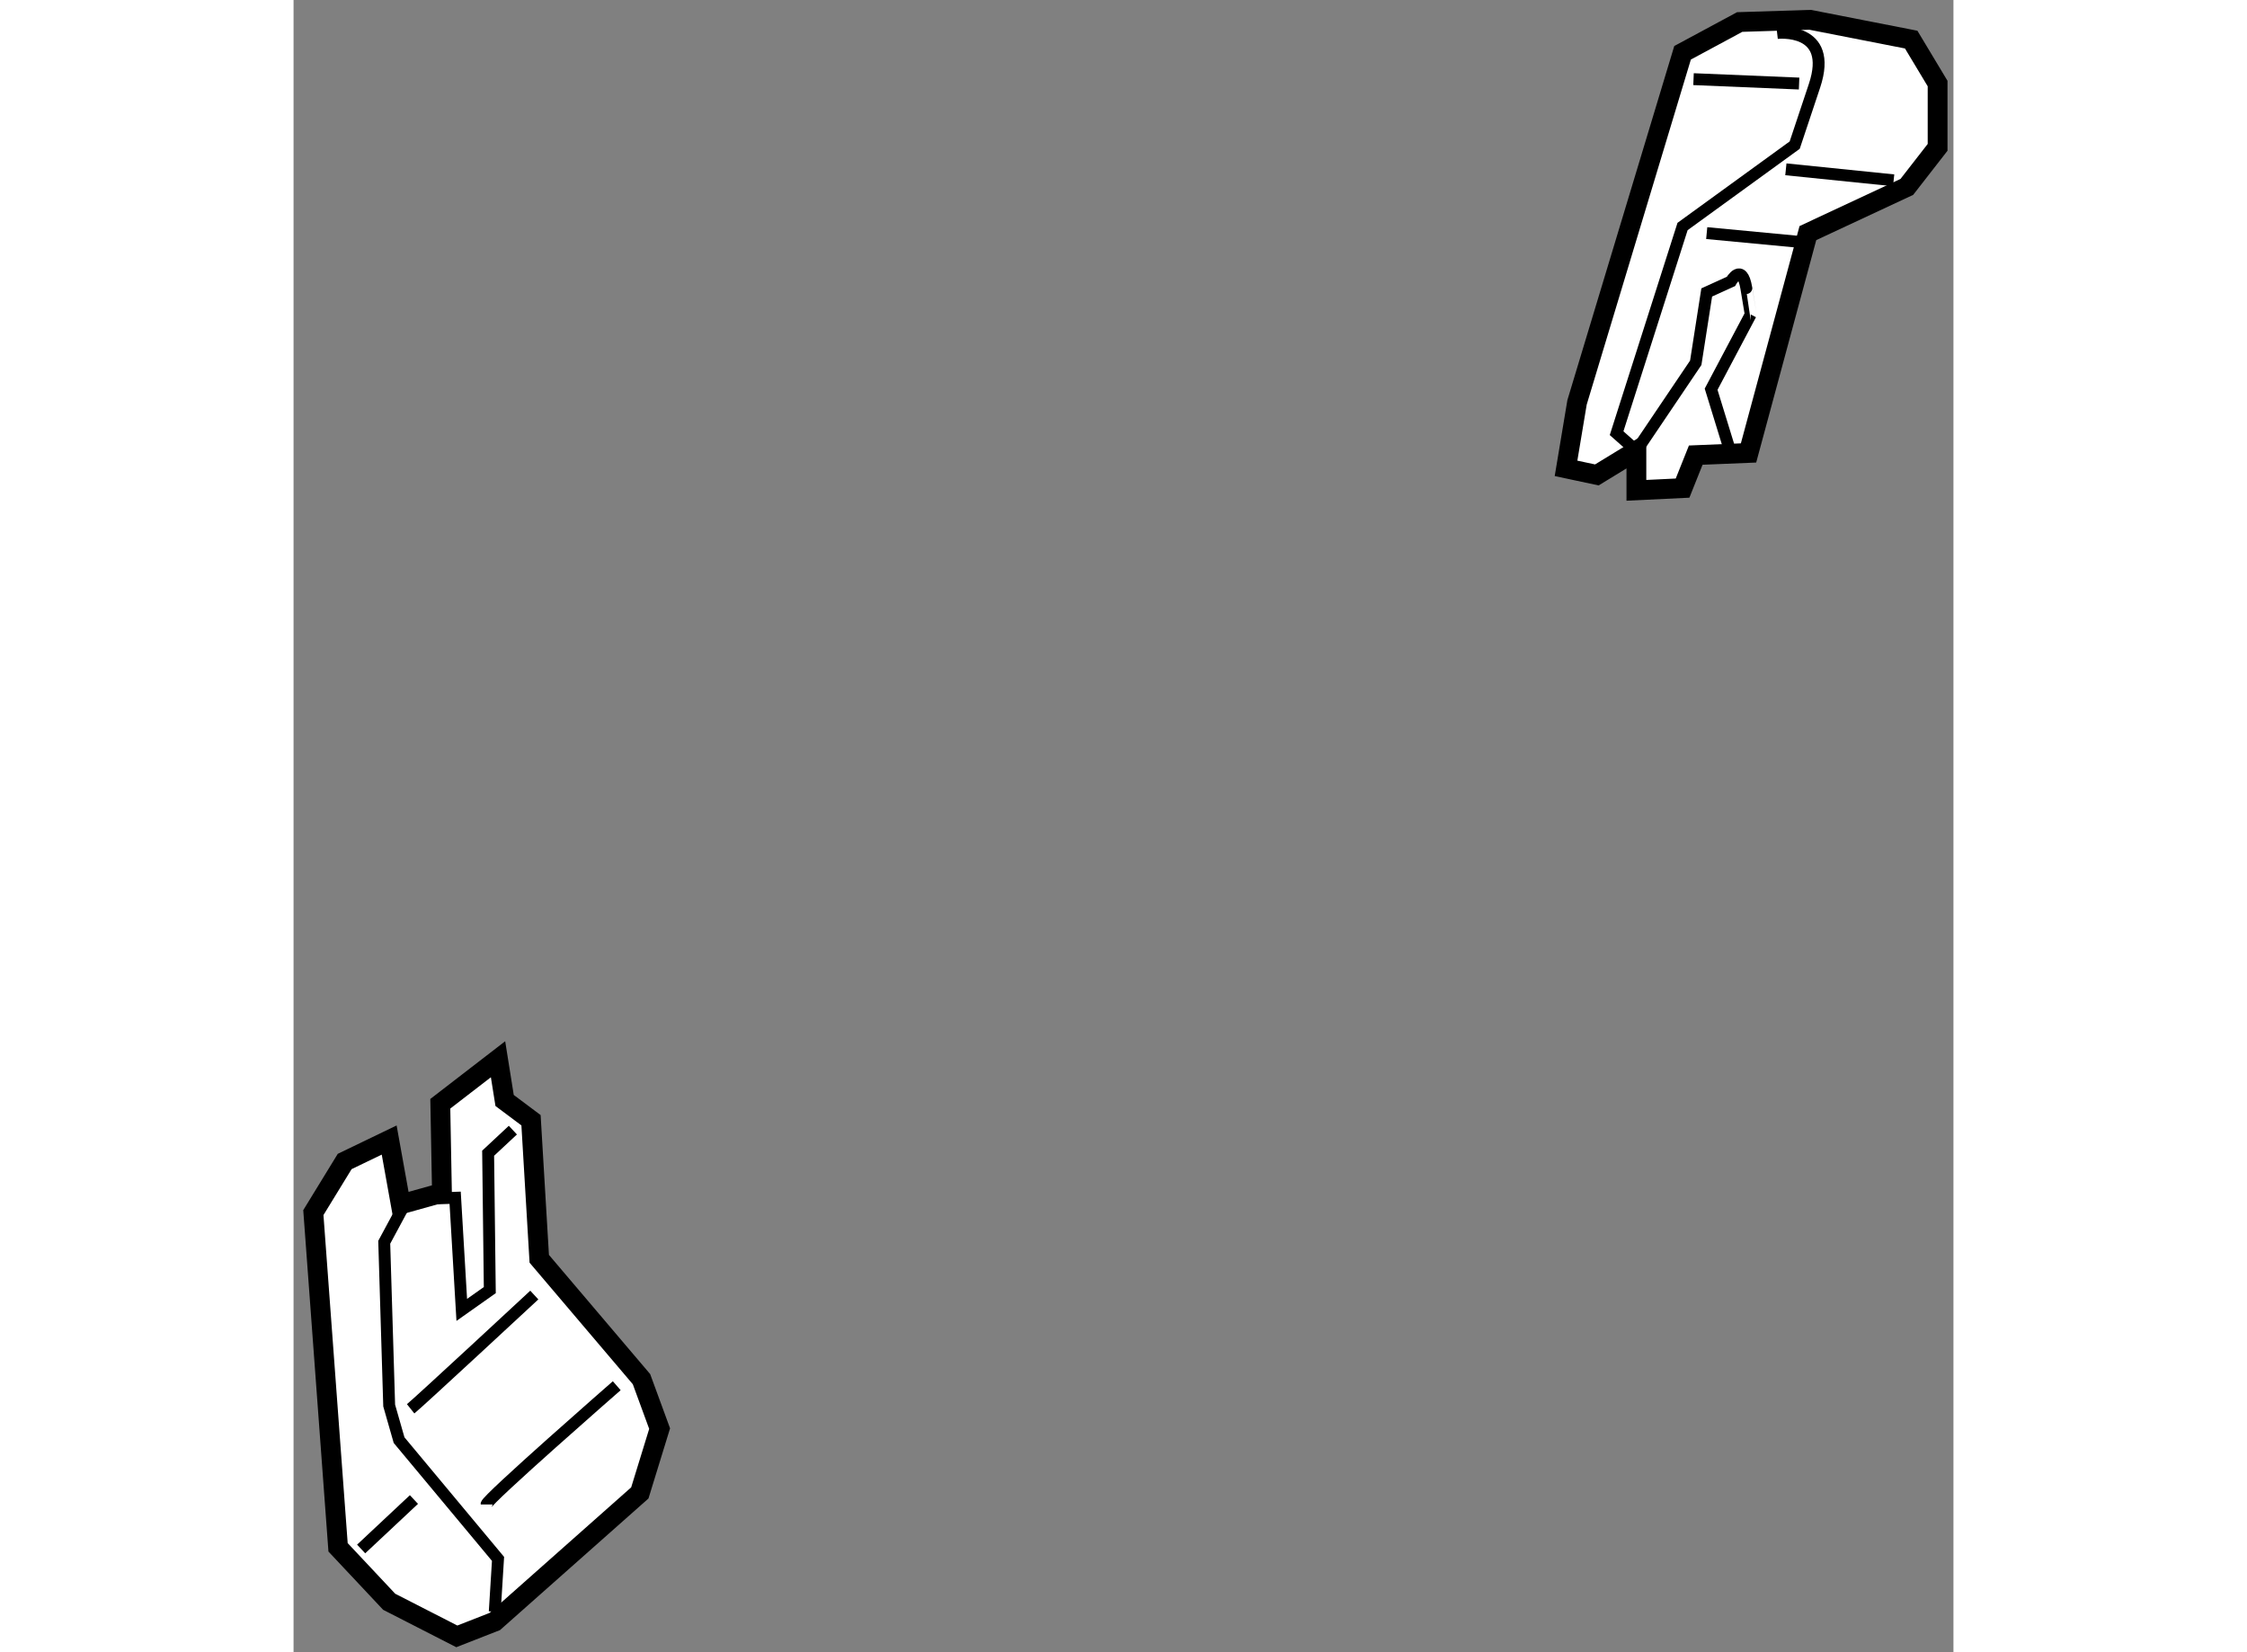
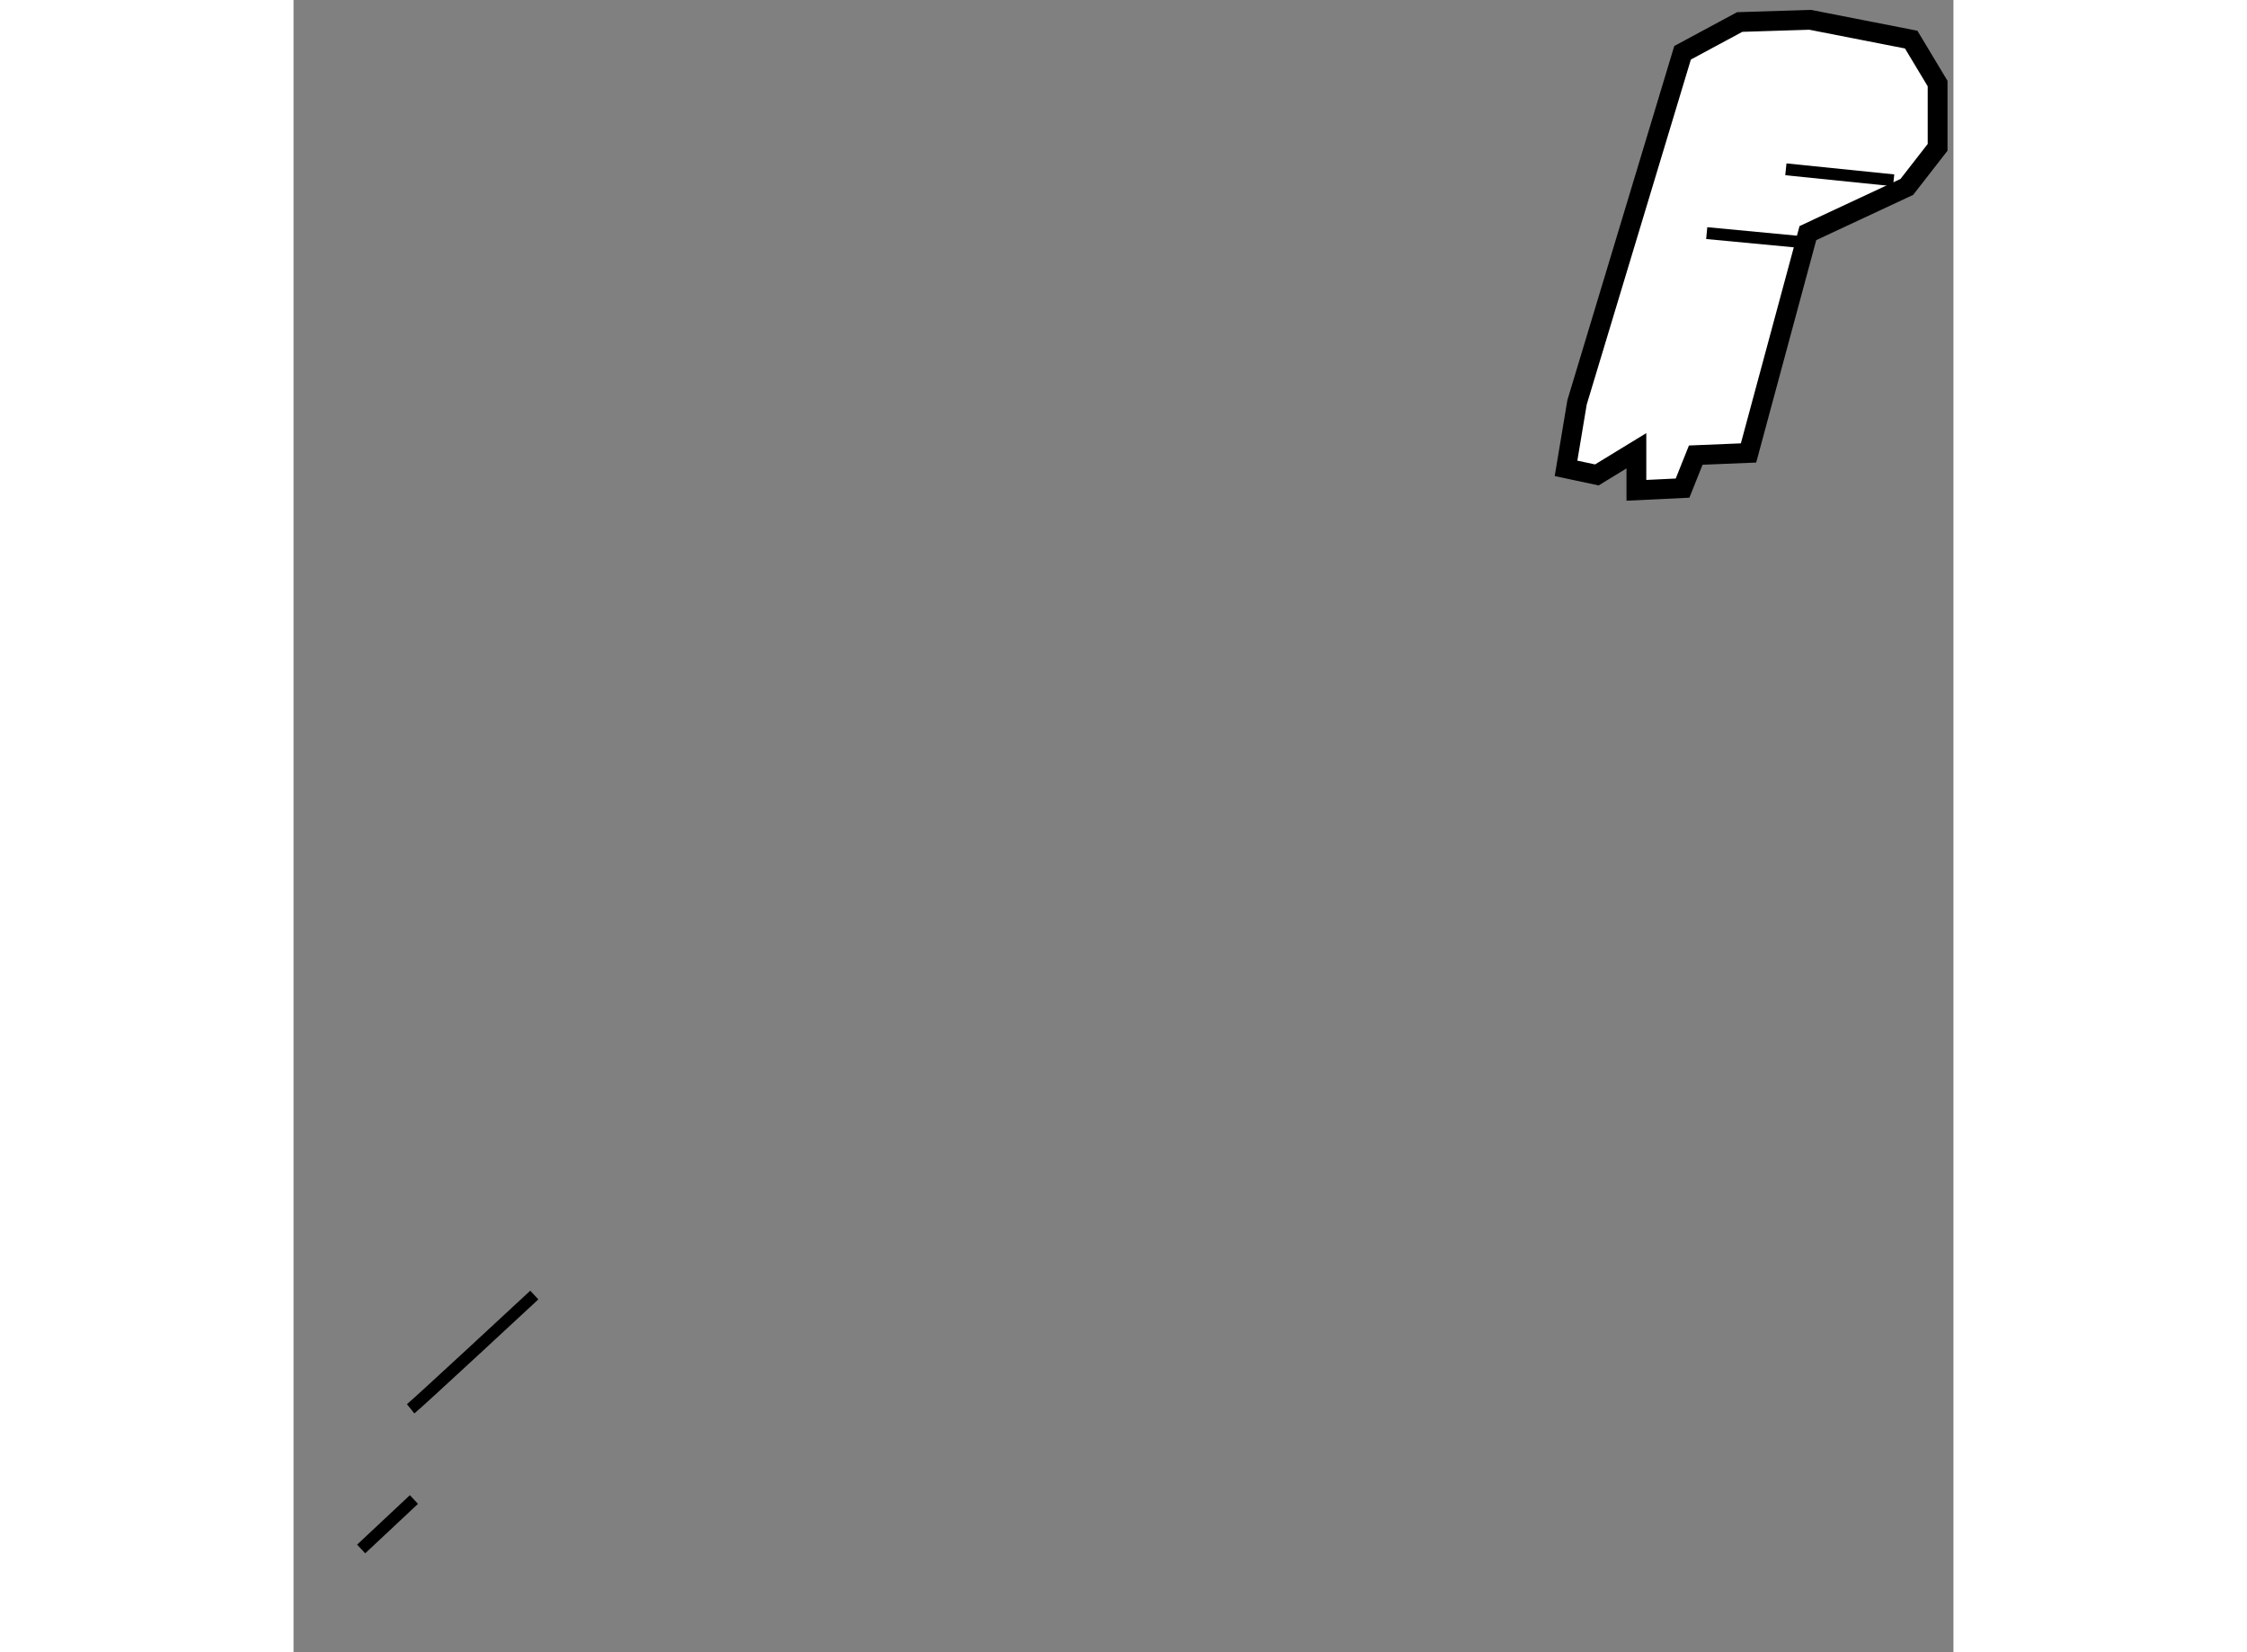
<svg xmlns="http://www.w3.org/2000/svg" version="1.1" x="0px" y="0px" width="244.8px" height="180px" viewBox="163.463 121.421 41.92 41.726" enable-background="new 0 0 244.8 180" xml:space="preserve">
  <rect x="163.463" y="121.421" width="41.92" height="41.726" fill="#808080" stroke="none" />
  <g>
-     <polygon fill="#FFFFFF" stroke="#000000" stroke-width="0.5" points="166.17,151.836 165.878,150.212 164.754,150.754      163.963,152.045 164.587,160.498 165.878,161.873 167.586,162.747 168.544,162.372 172.208,159.124 172.708,157.5 172.25,156.251      169.668,153.211 169.46,149.712 168.793,149.213 168.627,148.172 167.169,149.296 167.211,151.545   " />
-     <polyline fill="none" stroke="#000000" stroke-width="0.3" points="169.002,149.962 168.377,150.545 168.419,154.002      167.711,154.502 167.544,151.67 166.336,151.711 165.753,152.794 165.878,156.917 166.128,157.791 168.627,160.79      168.544,162.123   " />
    <path fill="none" stroke="#000000" stroke-width="0.3" d="M166.42,157c0.208-0.166,3.123-2.873,3.123-2.873" />
-     <path fill="none" stroke="#000000" stroke-width="0.3" d="M168.335,159.416c0-0.125,3.29-2.999,3.29-2.999" />
    <line fill="none" stroke="#000000" stroke-width="0.3" x1="165.17" y1="160.54" x2="166.503" y2="159.291" />
  </g>
  <g>
    <polygon fill="#FFFFFF" stroke="#000000" stroke-width="0.5" points="197.376,132.805 196.377,133.415 195.599,133.249      195.877,131.583 198.542,122.754 199.985,121.977 201.763,121.921 204.316,122.421 204.983,123.531 204.983,125.142      204.206,126.141 201.707,127.308 200.208,132.86 198.875,132.915 198.542,133.748 197.376,133.804   " />
-     <path fill="none" stroke="#000000" stroke-width="0.3" d="M200.93,122.254c0,0,1.443-0.166,0.944,1.333     c-0.5,1.499-0.5,1.499-0.5,1.499l-2.832,2.055l-1.666,5.22l0.5,0.444l1.499-2.222l0.277-1.776l0.611-0.278     c0,0,0.277-0.499,0.389,0.167s0.111,0.666,0.111,0.666l-1,1.889l0.444,1.443" />
    <line fill="none" stroke="#000000" stroke-width="0.3" x1="199.152" y1="127.308" x2="201.485" y2="127.529" />
    <line fill="none" stroke="#000000" stroke-width="0.3" x1="201.151" y1="125.697" x2="203.873" y2="125.975" />
-     <line fill="none" stroke="#000000" stroke-width="0.3" x1="198.819" y1="123.42" x2="201.485" y2="123.531" />
  </g>
</svg>